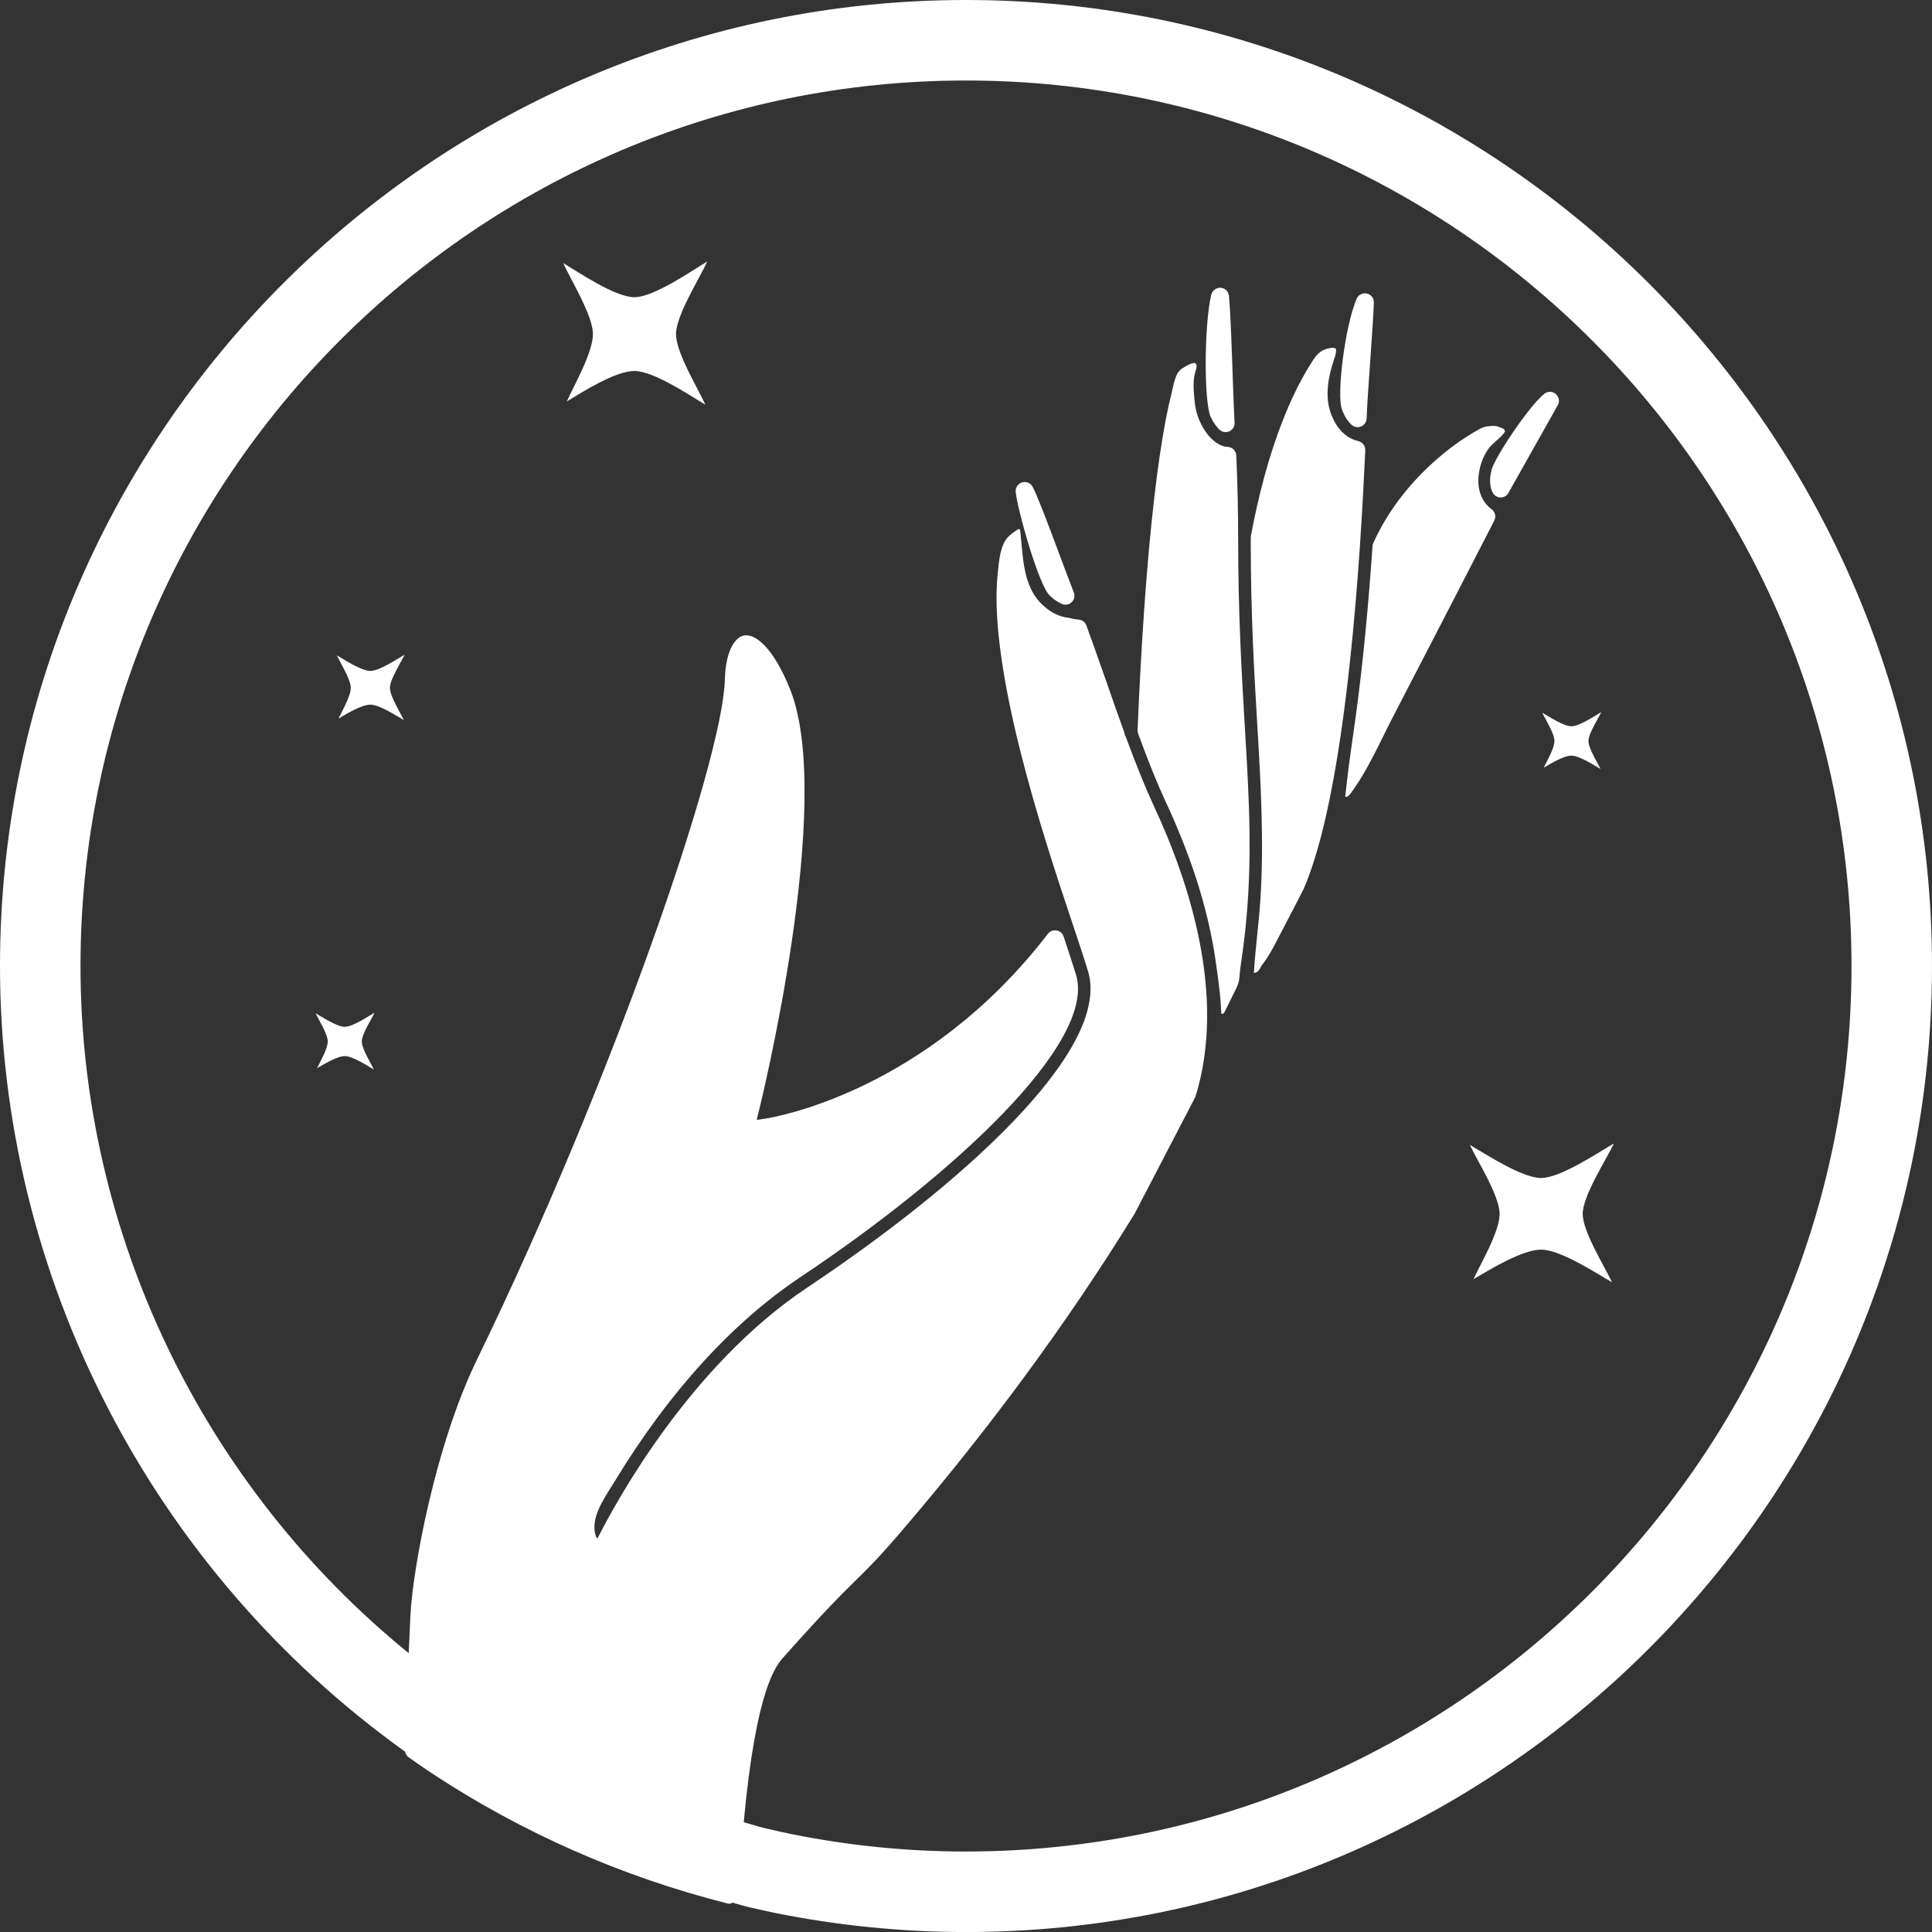
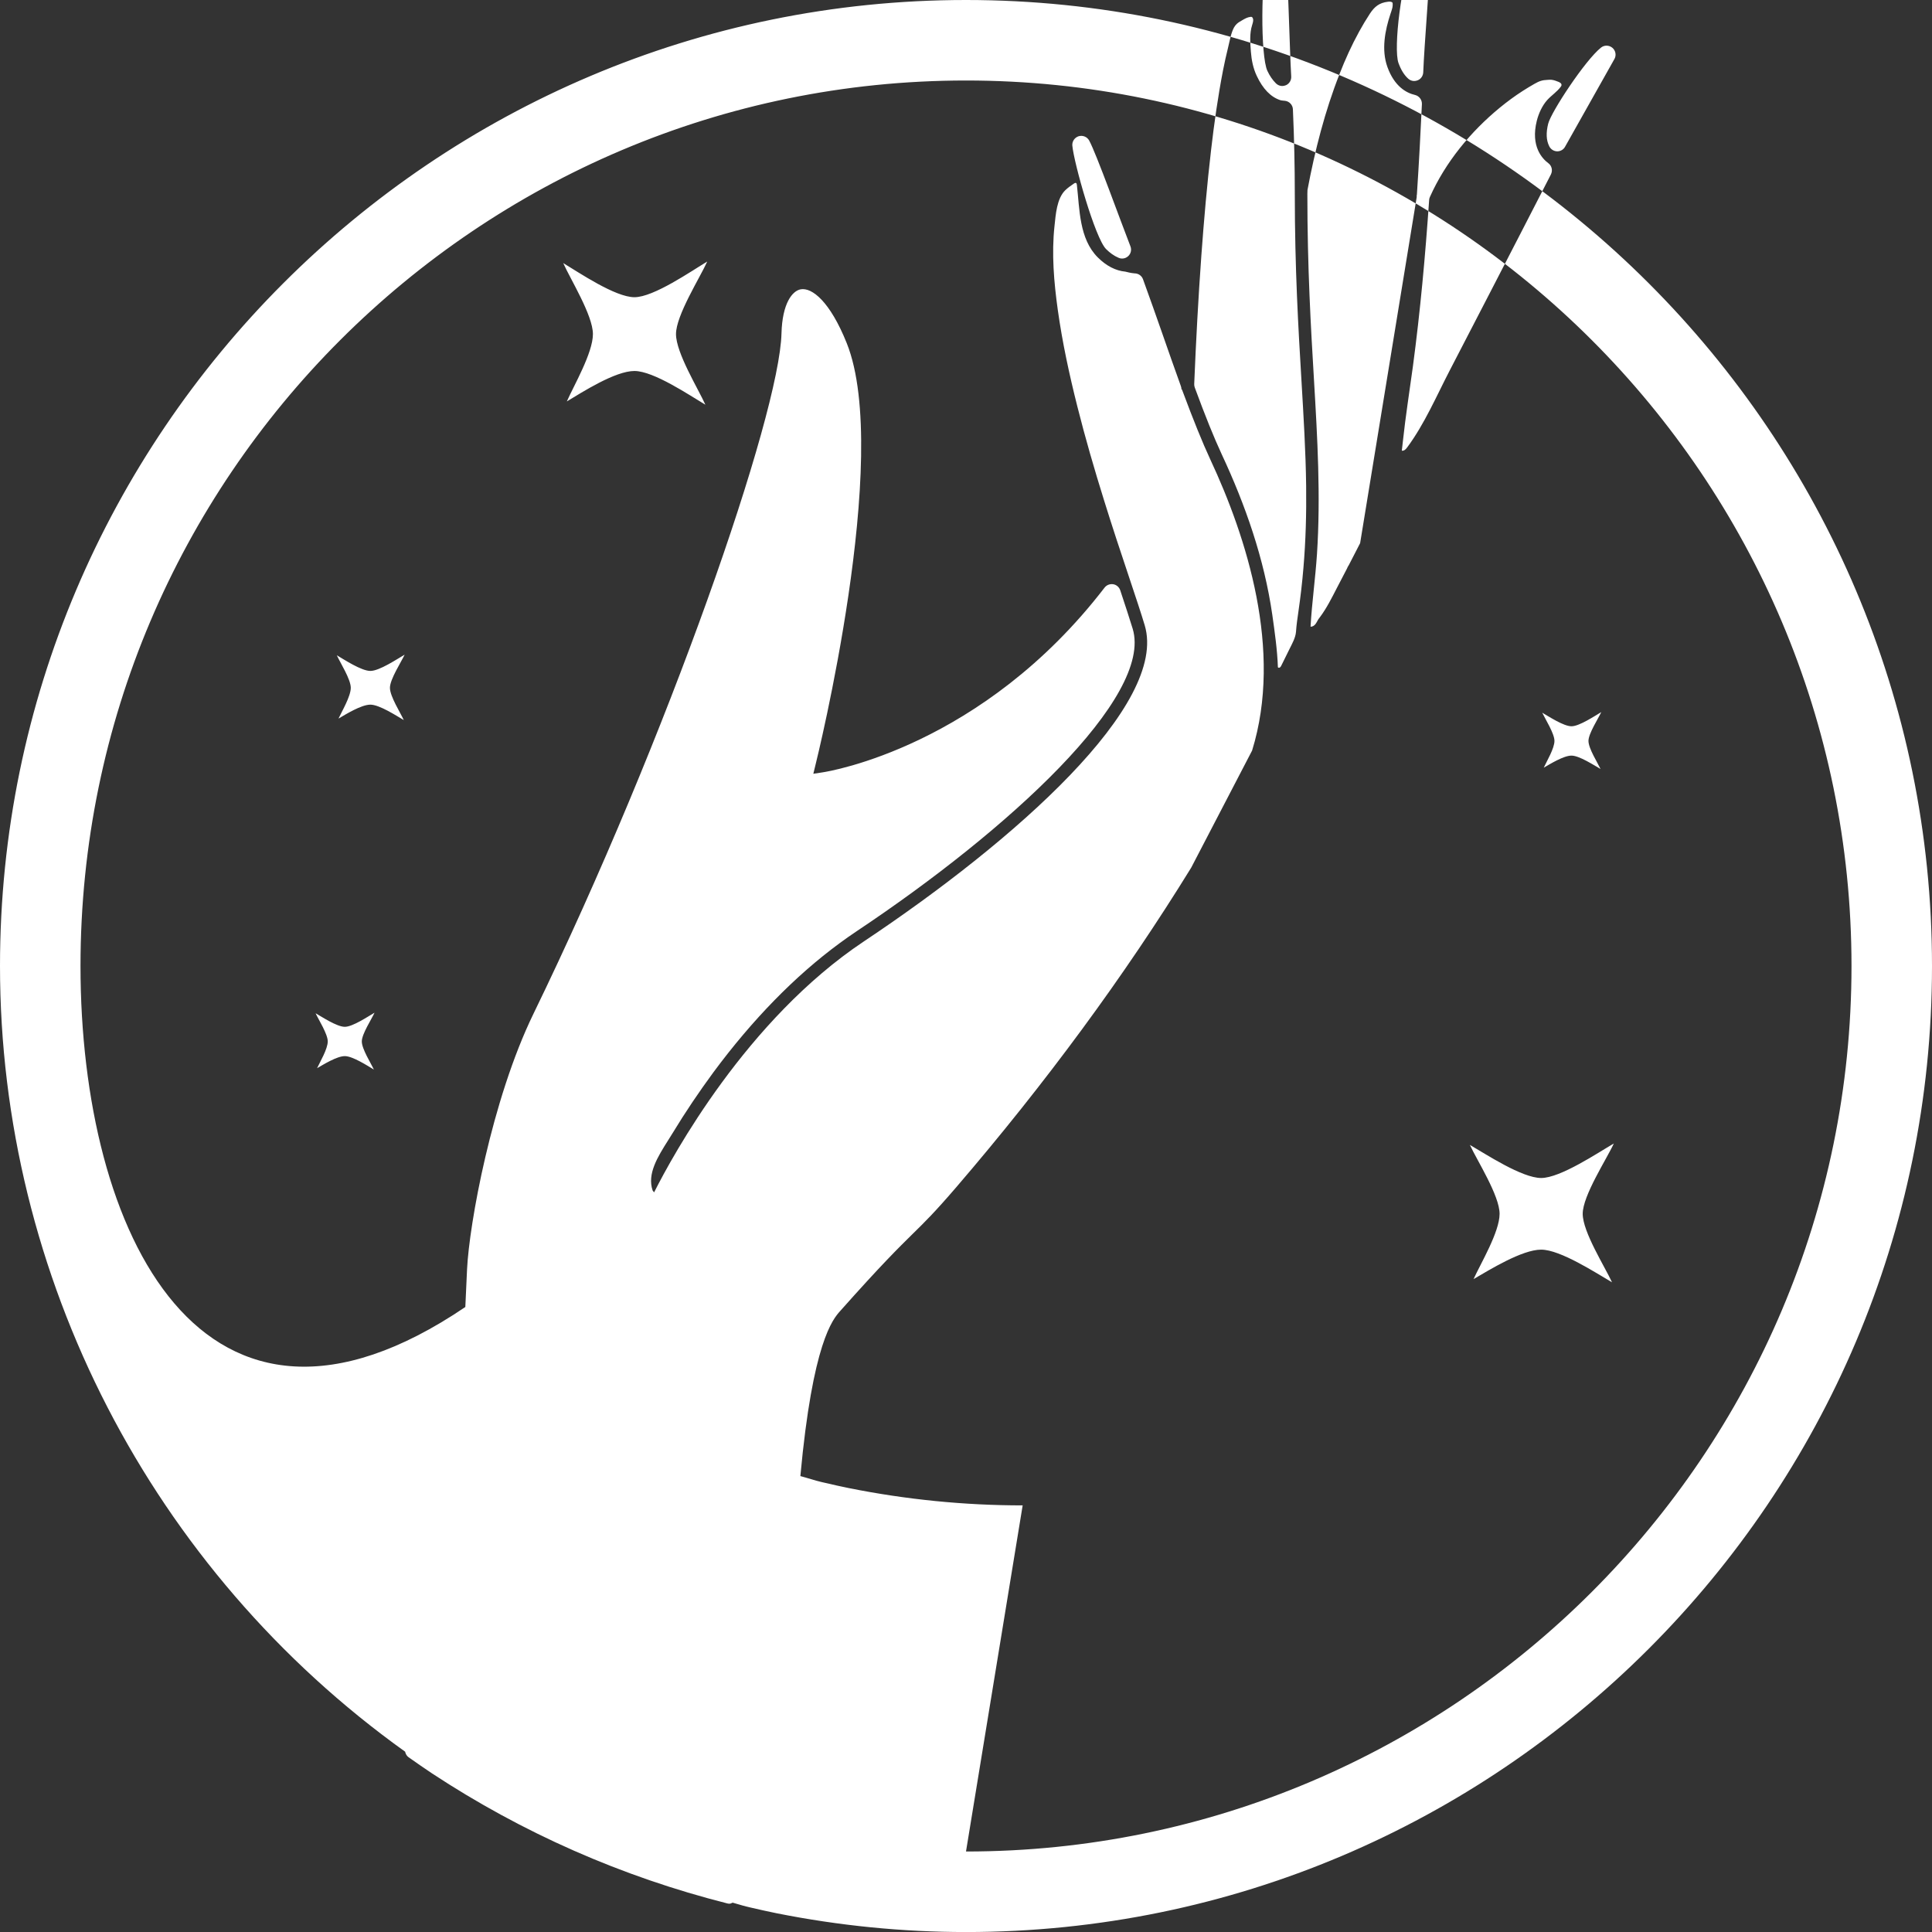
<svg xmlns="http://www.w3.org/2000/svg" width="48" height="48" viewBox="0 0 48 48">
  <rect x="0" y="0" width="48" height="48" fill="#333333" stroke="none" />
  <g fill="none" fill-rule="evenodd">
    <g fill="#FFF">
      <g>
        <g>
          <g>
-             <path d="M17.57 6.5c-.177.394-.775 1.335-.775 1.8 0 .467.553 1.361.73 1.755-.393-.233-1.284-.838-1.763-.838-.477 0-1.288.521-1.679.756.174-.395.648-1.206.648-1.673 0-.466-.563-1.37-.738-1.764.391.235 1.292.848 1.77.848s1.413-.65 1.806-.885m20.748 11.208c.161.093.53.337.726.337.196 0 .58-.259.74-.352-.072.157-.318.532-.318.716 0 .186.227.541.3.697-.162-.091-.526-.332-.722-.332-.196 0-.528.207-.689.3.072-.157.266-.479.266-.665 0-.184-.23-.545-.303-.7m-28.264-1.443c-.083.18-.365.61-.365.823 0 .213.262.622.344.802-.185-.107-.605-.383-.83-.383-.225 0-.608.238-.792.346.083-.18.305-.552.305-.765 0-.213-.265-.627-.347-.808.184.108.61.389.834.389.225 0 .666-.297.851-.404m-.747 8.893c-.07.157-.317.531-.317.716 0 .187.227.542.3.699-.16-.095-.527-.334-.722-.334-.196 0-.528.207-.689.3.072-.155.265-.479.265-.665 0-.184-.23-.543-.302-.7.162.093.53.337.726.337.195 0 .578-.258.74-.352m30.015 4.998c0 .451.554 1.32.728 1.701-.39-.226-1.282-.811-1.76-.811s-1.288.505-1.68.732c.174-.383.647-1.17.647-1.622 0-.453-.563-1.33-.738-1.712.393.227 1.293.822 1.771.822s1.414-.63 1.805-.857c-.174.381-.773 1.294-.773 1.747m-5.53-16.662c-.285 4.206-.758 7.1-1.407 8.6l-.28.543-.027.044c-.008.02-.013.032-.019.043l-.253.486c-.126.244-.253.5-.418.72l-.04.053c-.025.04-.044.084-.073.122-.03.038-.074.068-.122.063.035-.604.12-1.2.16-1.803.094-1.44.011-2.881-.074-4.319-.078-1.31-.165-2.787-.165-4.628 0-.014.001-.085.003-.099.184-.979.431-1.954.797-2.883.14-.36.3-.712.486-1.051.084-.153.173-.302.268-.447.116-.175.233-.271.451-.296.041-.005.09-.005.113.028.004.036.003.072-.003.107-.007.034-.018.07-.029.104l-.019.056c-.139.417-.232.9-.078 1.327.175.484.47.644.684.694.104.024.177.12.173.228-.033.697-.072 1.45-.124 2.234 0 .014-.003.027-.006.04.001.011.002.022.001.034m3.267-1.824c.073-.29.918-1.575 1.311-1.888.082-.066.198-.064.28.002.081.066.106.18.058.274l-1.226 2.179c-.037.075-.114.122-.198.122h-.002c-.085-.002-.16-.05-.198-.127-.075-.15-.082-.335-.025-.563m.067 1.264c-.505.985-1.013 1.968-1.52 2.95l-.996 1.924c-.33.637-.624 1.326-1.052 1.904-.034.047-.08.096-.136.085.01-.076.017-.152.026-.23.067-.627.165-1.244.25-1.869.183-1.372.308-2.75.403-4.132.002-.026.008-.05.02-.075.385-.861 1.01-1.62 1.736-2.216.182-.149.371-.289.568-.415.095-.061.192-.12.291-.176.122-.07.194-.095.334-.1.03-.003.058-.003.086-.002.062.006.12.028.177.051.036.015.08.04.076.08 0 .016-.009.029-.018.042-.094.127-.232.215-.336.33-.125.138-.214.336-.259.514-.162.644.144.95.283 1.053.09.065.116.184.067.282m-3.787-2.768c-.132-.367.076-2.063.368-2.744.042-.098.147-.151.252-.13.104.022.178.117.175.224-.01.47-.155 2.216-.18 2.882-.004.087-.057.164-.137.197-.027.011-.058.018-.087.018-.054 0-.107-.02-.148-.057-.102-.091-.18-.218-.243-.39m-6.66 4.553c.034.085.013.18-.052.242-.042.041-.098.063-.155.063-.03 0-.06-.006-.089-.02-.112-.048-.209-.117-.309-.216-.273-.274-.797-2.133-.838-2.569-.01-.105.056-.201.156-.234.102-.03.21.013.261.104.176.316.793 2.037 1.026 2.63m4.25 3.345c.051.87.105 1.741.116 2.613.008.68-.01 1.36-.068 2.037-.03.36-.072.72-.124 1.079-.024.168-.049.335-.06.502-.012.153-.099.302-.166.438l-.2.405c-.008.016-.018.034-.034.045-.015.01-.04.01-.05-.005-.015-.434-.079-.879-.14-1.31-.2-1.383-.666-2.72-1.256-3.982-.195-.42-.408-.948-.669-1.657-.01-.028-.015-.057-.014-.087.044-1.067.101-2.133.178-3.2.064-.876.14-1.75.242-2.623.077-.664.17-1.327.298-1.982.037-.184.076-.367.122-.55.04-.159.07-.356.146-.5.018-.034.043-.065.071-.093.04-.037.087-.064.134-.09.063-.038.13-.075.202-.084.011-.002.023-.002.034 0 .018.008.028.026.033.043.015.051-.005.106-.02.157-.068.211-.049.445-.032.665.016.207.057.414.146.601.152.324.35.527.587.603.018.006.036.008.067.011l.05.005c.108.014.19.104.194.211.032.728.047 1.415.047 2.103 0 1.852.088 3.337.166 4.645m-.847-7.703c-.173-.368-.165-2.296.013-3.042.026-.106.13-.173.231-.17.11.006.196.09.208.2.057.542.102 2.522.14 3.15.006.093-.046.18-.13.218-.03.012-.062.02-.092.02-.059 0-.116-.024-.158-.066-.085-.085-.155-.188-.212-.31m-6.08 35.64c-1.448 0-2.9-.145-4.32-.43-.19-.038-.38-.081-.589-.13l-.088-.02c-.178-.041-.349-.102-.526-.148.306-3.326.807-3.897.988-4.1 1.025-1.153 1.455-1.575 1.8-1.915.306-.3.547-.536 1.081-1.157 2.22-2.584 4.183-5.252 5.841-7.944l1.513-2.909c.77-2.489-.138-5.306-1.037-7.23-.2-.431-.417-.968-.699-1.724-.007-.015-.018-.038-.019-.02 0-.027-.004-.055-.014-.08-.156-.43-.31-.873-.469-1.328-.138-.392-.3-.857-.473-1.33-.032-.086-.114-.143-.208-.144-.033-.002-.092-.008-.23-.043-.242-.023-.472-.142-.685-.354-.464-.465-.45-1.198-.519-1.802-.002-.018-.006-.038-.02-.046-.019-.008-.038.002-.054.014-.074.05-.149.103-.214.165-.212.207-.238.606-.268.888-.075.692-.014 1.399.082 2.088.113.806.286 1.605.485 2.395.198.787.425 1.568.667 2.343.2.643.412 1.285.627 1.925.16.479.293.878.38 1.169.591 1.97-3.218 5.35-6.98 7.857-2.91 1.941-4.747 5.316-5.209 6.233-.017-.022-.03-.04-.036-.046-.142-.412.126-.838.386-1.25l.11-.176c.317-.523.66-1.03 1.015-1.513.971-1.31 2.024-2.389 3.132-3.204.141-.104.284-.205.43-.302 3.777-2.518 7.361-5.817 6.854-7.51-.074-.244-.183-.573-.31-.958-.027-.079-.094-.137-.175-.15-.083-.012-.163.019-.214.084-3.037 3.95-6.845 4.566-7.006 4.59l-.23.035.055-.226c.02-.076 1.9-7.66.776-10.47-.416-1.04-.866-1.39-1.144-1.34-.208.037-.458.346-.478 1.093-.05 2.023-2.813 10.017-6.163 16.907-1.043 2.145-1.596 5.238-1.649 6.344-.015.294-.028.611-.043.94C5.024 36.901 2 30.622 2 24 2 11.87 11.87 2 24 2c12.131 0 22 9.87 22 22 0 12.132-9.869 22-22 22m0-46C10.766 0 0 10.769 0 24c0 7.715 3.762 15.008 10.065 19.52.012.053.037.103.083.136.194.136.388.273.586.404 2.246 1.478 4.714 2.566 7.336 3.23.02.005.037.007.055.007.027 0 .051-.016.077-.026.116.03.23.07.346.097l.095.023c.214.049.43.099.645.142 1.551.31 3.135.468 4.712.468 13.233 0 24-10.767 24-24C48 10.766 37.233 0 24 0" transform="translate(-732 -4100) translate(0 3776) translate(577 324) translate(155)" />
+             <path d="M17.57 6.5c-.177.394-.775 1.335-.775 1.8 0 .467.553 1.361.73 1.755-.393-.233-1.284-.838-1.763-.838-.477 0-1.288.521-1.679.756.174-.395.648-1.206.648-1.673 0-.466-.563-1.37-.738-1.764.391.235 1.292.848 1.77.848s1.413-.65 1.806-.885m20.748 11.208c.161.093.53.337.726.337.196 0 .58-.259.74-.352-.072.157-.318.532-.318.716 0 .186.227.541.3.697-.162-.091-.526-.332-.722-.332-.196 0-.528.207-.689.3.072-.157.266-.479.266-.665 0-.184-.23-.545-.303-.7m-28.264-1.443c-.083.18-.365.61-.365.823 0 .213.262.622.344.802-.185-.107-.605-.383-.83-.383-.225 0-.608.238-.792.346.083-.18.305-.552.305-.765 0-.213-.265-.627-.347-.808.184.108.61.389.834.389.225 0 .666-.297.851-.404m-.747 8.893c-.07.157-.317.531-.317.716 0 .187.227.542.3.699-.16-.095-.527-.334-.722-.334-.196 0-.528.207-.689.3.072-.155.265-.479.265-.665 0-.184-.23-.543-.302-.7.162.093.53.337.726.337.195 0 .578-.258.74-.352m30.015 4.998c0 .451.554 1.32.728 1.701-.39-.226-1.282-.811-1.76-.811s-1.288.505-1.68.732c.174-.383.647-1.17.647-1.622 0-.453-.563-1.33-.738-1.712.393.227 1.293.822 1.771.822s1.414-.63 1.805-.857c-.174.381-.773 1.294-.773 1.747m-5.53-16.662l-.28.543-.027.044c-.008.02-.013.032-.019.043l-.253.486c-.126.244-.253.5-.418.72l-.04.053c-.025.04-.044.084-.073.122-.03.038-.074.068-.122.063.035-.604.12-1.2.16-1.803.094-1.44.011-2.881-.074-4.319-.078-1.31-.165-2.787-.165-4.628 0-.014.001-.085.003-.099.184-.979.431-1.954.797-2.883.14-.36.3-.712.486-1.051.084-.153.173-.302.268-.447.116-.175.233-.271.451-.296.041-.005.09-.005.113.028.004.036.003.072-.003.107-.007.034-.018.07-.029.104l-.019.056c-.139.417-.232.9-.078 1.327.175.484.47.644.684.694.104.024.177.12.173.228-.033.697-.072 1.45-.124 2.234 0 .014-.003.027-.006.04.001.011.002.022.001.034m3.267-1.824c.073-.29.918-1.575 1.311-1.888.082-.066.198-.064.28.002.081.066.106.18.058.274l-1.226 2.179c-.037.075-.114.122-.198.122h-.002c-.085-.002-.16-.05-.198-.127-.075-.15-.082-.335-.025-.563m.067 1.264c-.505.985-1.013 1.968-1.52 2.95l-.996 1.924c-.33.637-.624 1.326-1.052 1.904-.034.047-.08.096-.136.085.01-.076.017-.152.026-.23.067-.627.165-1.244.25-1.869.183-1.372.308-2.75.403-4.132.002-.026.008-.05.02-.075.385-.861 1.01-1.62 1.736-2.216.182-.149.371-.289.568-.415.095-.061.192-.12.291-.176.122-.07.194-.095.334-.1.03-.003.058-.003.086-.002.062.006.12.028.177.051.036.015.08.04.076.08 0 .016-.009.029-.018.042-.094.127-.232.215-.336.33-.125.138-.214.336-.259.514-.162.644.144.95.283 1.053.09.065.116.184.067.282m-3.787-2.768c-.132-.367.076-2.063.368-2.744.042-.098.147-.151.252-.13.104.022.178.117.175.224-.01.47-.155 2.216-.18 2.882-.004.087-.057.164-.137.197-.027.011-.058.018-.087.018-.054 0-.107-.02-.148-.057-.102-.091-.18-.218-.243-.39m-6.66 4.553c.034.085.013.18-.052.242-.042.041-.098.063-.155.063-.03 0-.06-.006-.089-.02-.112-.048-.209-.117-.309-.216-.273-.274-.797-2.133-.838-2.569-.01-.105.056-.201.156-.234.102-.03.21.013.261.104.176.316.793 2.037 1.026 2.63m4.25 3.345c.051.87.105 1.741.116 2.613.008.68-.01 1.36-.068 2.037-.03.36-.072.72-.124 1.079-.024.168-.049.335-.06.502-.012.153-.099.302-.166.438l-.2.405c-.008.016-.018.034-.034.045-.015.01-.04.01-.05-.005-.015-.434-.079-.879-.14-1.31-.2-1.383-.666-2.72-1.256-3.982-.195-.42-.408-.948-.669-1.657-.01-.028-.015-.057-.014-.087.044-1.067.101-2.133.178-3.2.064-.876.14-1.75.242-2.623.077-.664.17-1.327.298-1.982.037-.184.076-.367.122-.55.04-.159.07-.356.146-.5.018-.034.043-.065.071-.093.04-.037.087-.064.134-.09.063-.038.13-.075.202-.084.011-.002.023-.002.034 0 .018.008.028.026.033.043.015.051-.005.106-.02.157-.068.211-.049.445-.032.665.016.207.057.414.146.601.152.324.35.527.587.603.018.006.036.008.067.011l.05.005c.108.014.19.104.194.211.032.728.047 1.415.047 2.103 0 1.852.088 3.337.166 4.645m-.847-7.703c-.173-.368-.165-2.296.013-3.042.026-.106.13-.173.231-.17.11.006.196.09.208.2.057.542.102 2.522.14 3.15.006.093-.046.18-.13.218-.03.012-.062.02-.092.02-.059 0-.116-.024-.158-.066-.085-.085-.155-.188-.212-.31m-6.08 35.64c-1.448 0-2.9-.145-4.32-.43-.19-.038-.38-.081-.589-.13l-.088-.02c-.178-.041-.349-.102-.526-.148.306-3.326.807-3.897.988-4.1 1.025-1.153 1.455-1.575 1.8-1.915.306-.3.547-.536 1.081-1.157 2.22-2.584 4.183-5.252 5.841-7.944l1.513-2.909c.77-2.489-.138-5.306-1.037-7.23-.2-.431-.417-.968-.699-1.724-.007-.015-.018-.038-.019-.02 0-.027-.004-.055-.014-.08-.156-.43-.31-.873-.469-1.328-.138-.392-.3-.857-.473-1.33-.032-.086-.114-.143-.208-.144-.033-.002-.092-.008-.23-.043-.242-.023-.472-.142-.685-.354-.464-.465-.45-1.198-.519-1.802-.002-.018-.006-.038-.02-.046-.019-.008-.038.002-.054.014-.074.05-.149.103-.214.165-.212.207-.238.606-.268.888-.075.692-.014 1.399.082 2.088.113.806.286 1.605.485 2.395.198.787.425 1.568.667 2.343.2.643.412 1.285.627 1.925.16.479.293.878.38 1.169.591 1.97-3.218 5.35-6.98 7.857-2.91 1.941-4.747 5.316-5.209 6.233-.017-.022-.03-.04-.036-.046-.142-.412.126-.838.386-1.25l.11-.176c.317-.523.66-1.03 1.015-1.513.971-1.31 2.024-2.389 3.132-3.204.141-.104.284-.205.43-.302 3.777-2.518 7.361-5.817 6.854-7.51-.074-.244-.183-.573-.31-.958-.027-.079-.094-.137-.175-.15-.083-.012-.163.019-.214.084-3.037 3.95-6.845 4.566-7.006 4.59l-.23.035.055-.226c.02-.076 1.9-7.66.776-10.47-.416-1.04-.866-1.39-1.144-1.34-.208.037-.458.346-.478 1.093-.05 2.023-2.813 10.017-6.163 16.907-1.043 2.145-1.596 5.238-1.649 6.344-.015.294-.028.611-.043.94C5.024 36.901 2 30.622 2 24 2 11.87 11.87 2 24 2c12.131 0 22 9.87 22 22 0 12.132-9.869 22-22 22m0-46C10.766 0 0 10.769 0 24c0 7.715 3.762 15.008 10.065 19.52.012.053.037.103.083.136.194.136.388.273.586.404 2.246 1.478 4.714 2.566 7.336 3.23.02.005.037.007.055.007.027 0 .051-.016.077-.026.116.03.23.07.346.097l.095.023c.214.049.43.099.645.142 1.551.31 3.135.468 4.712.468 13.233 0 24-10.767 24-24C48 10.766 37.233 0 24 0" transform="translate(-732 -4100) translate(0 3776) translate(577 324) translate(155)" />
          </g>
        </g>
      </g>
    </g>
  </g>
</svg>